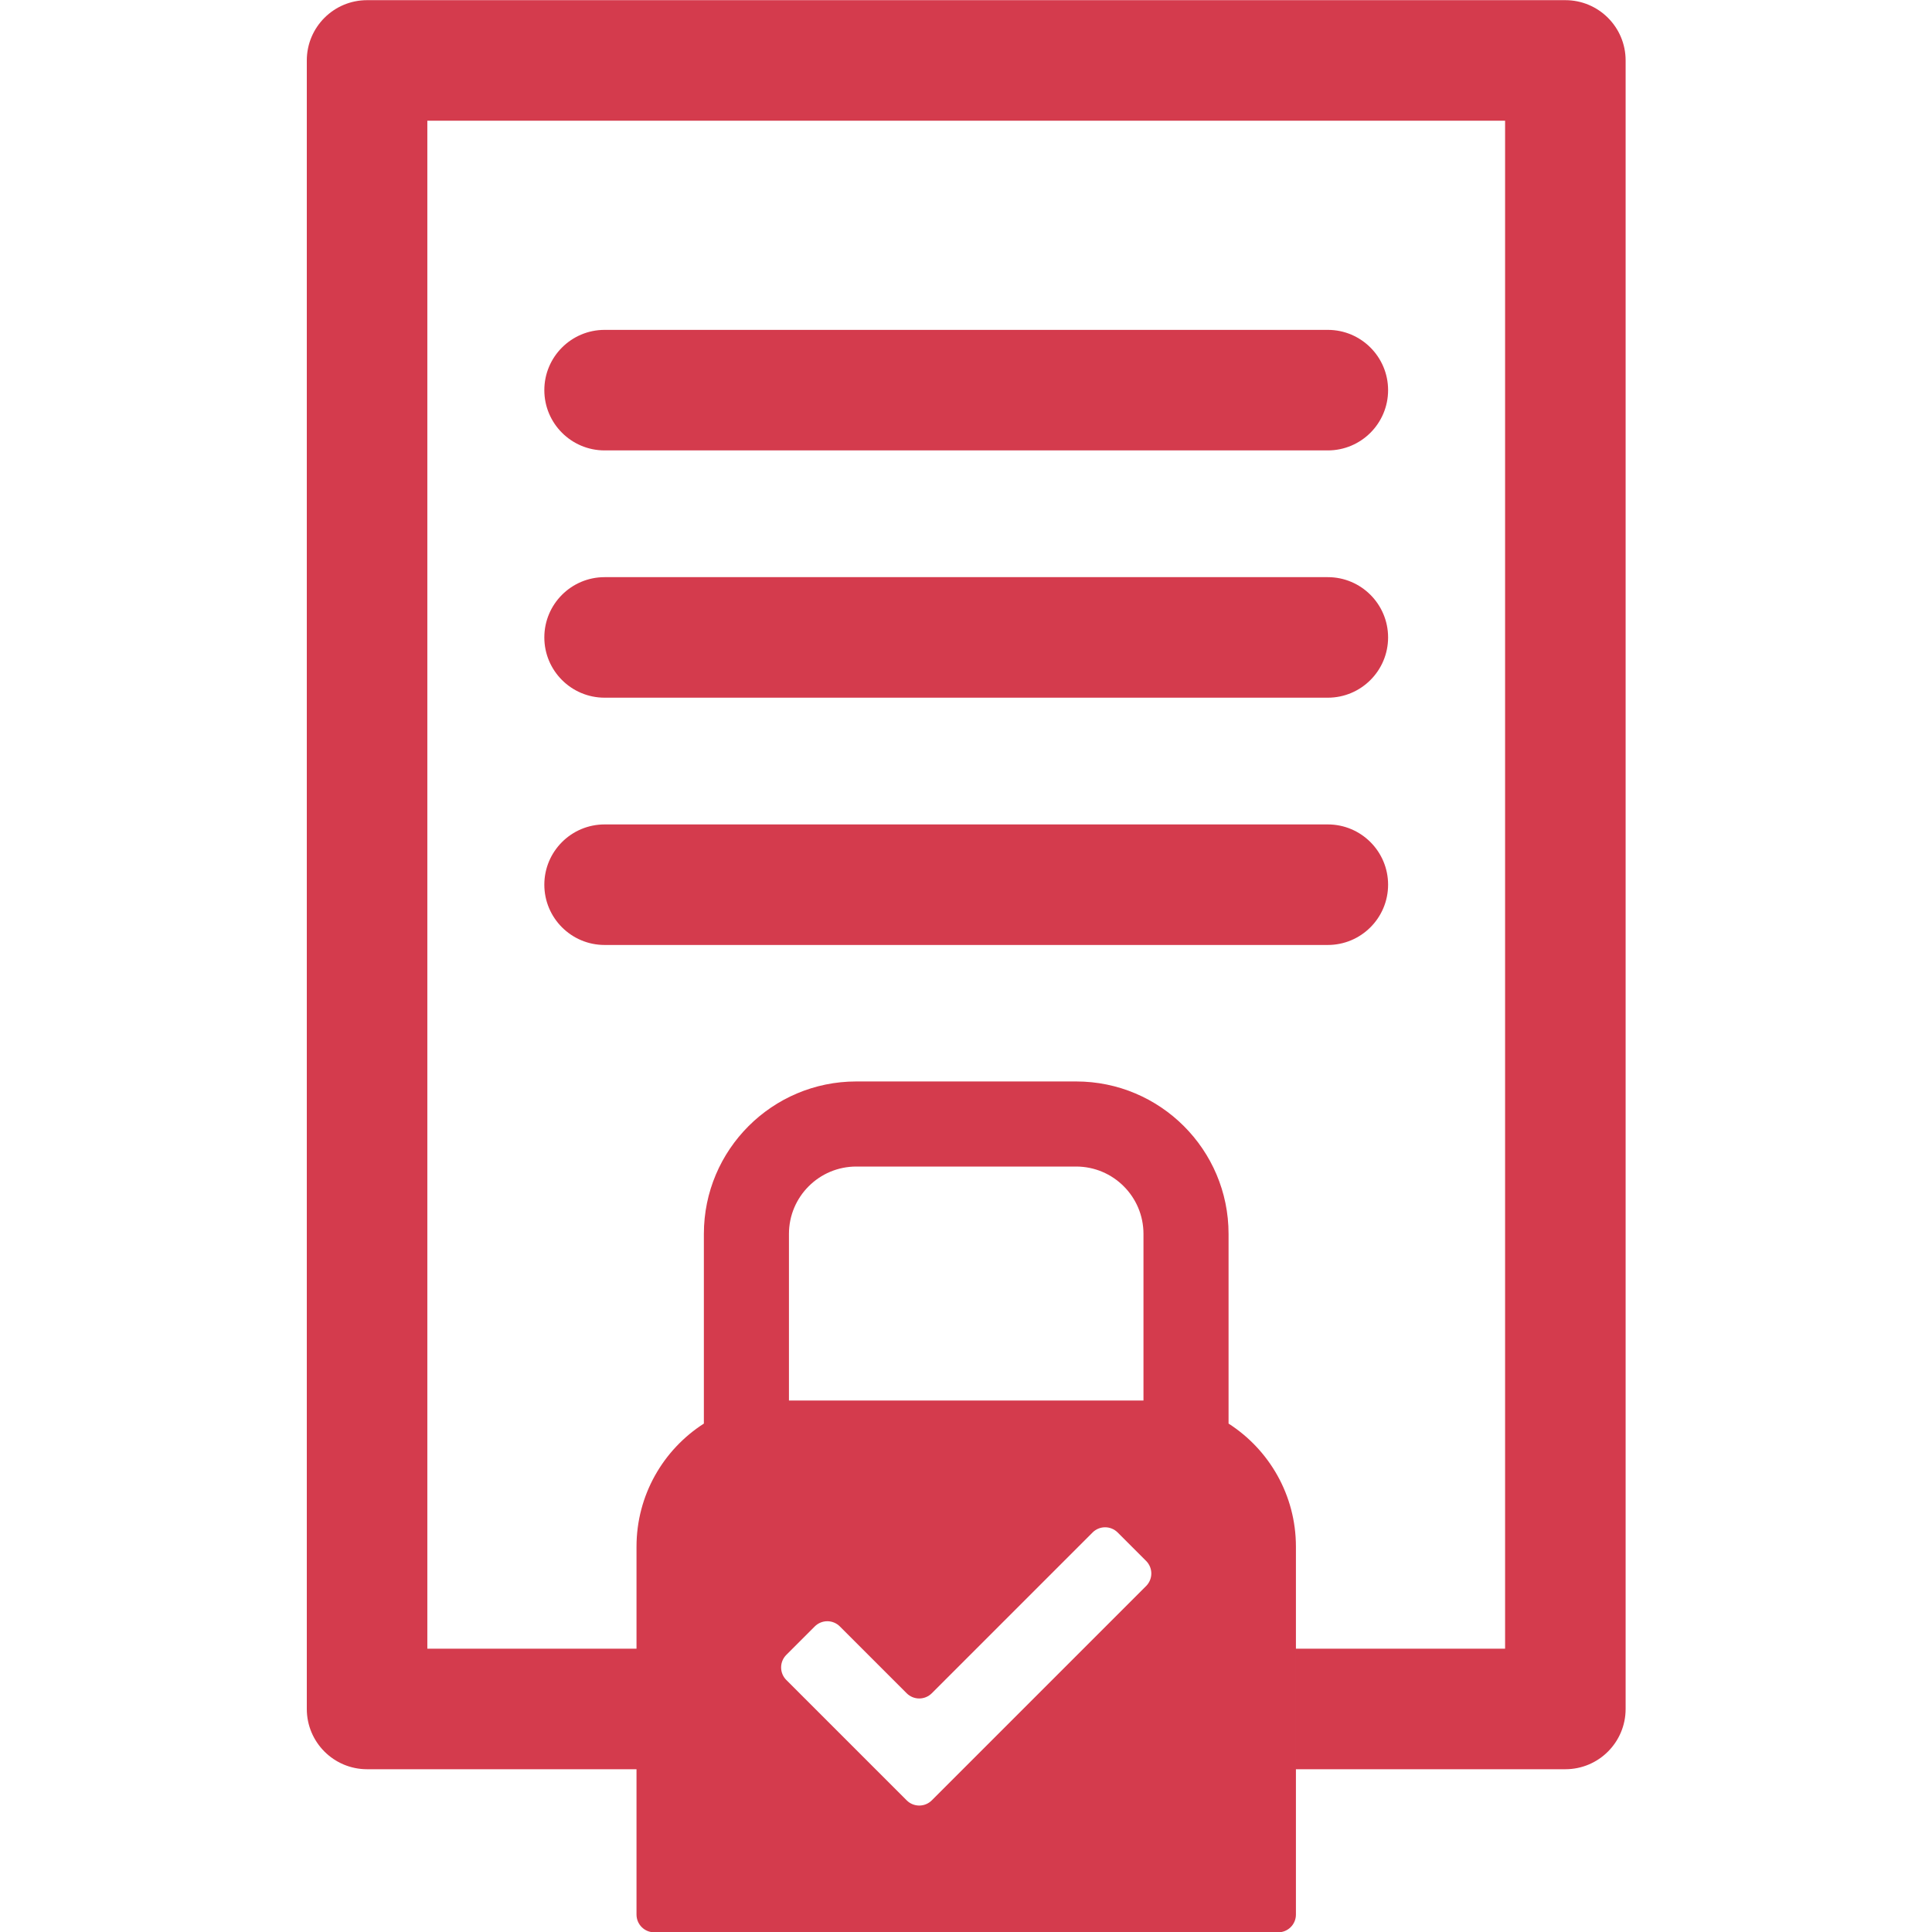
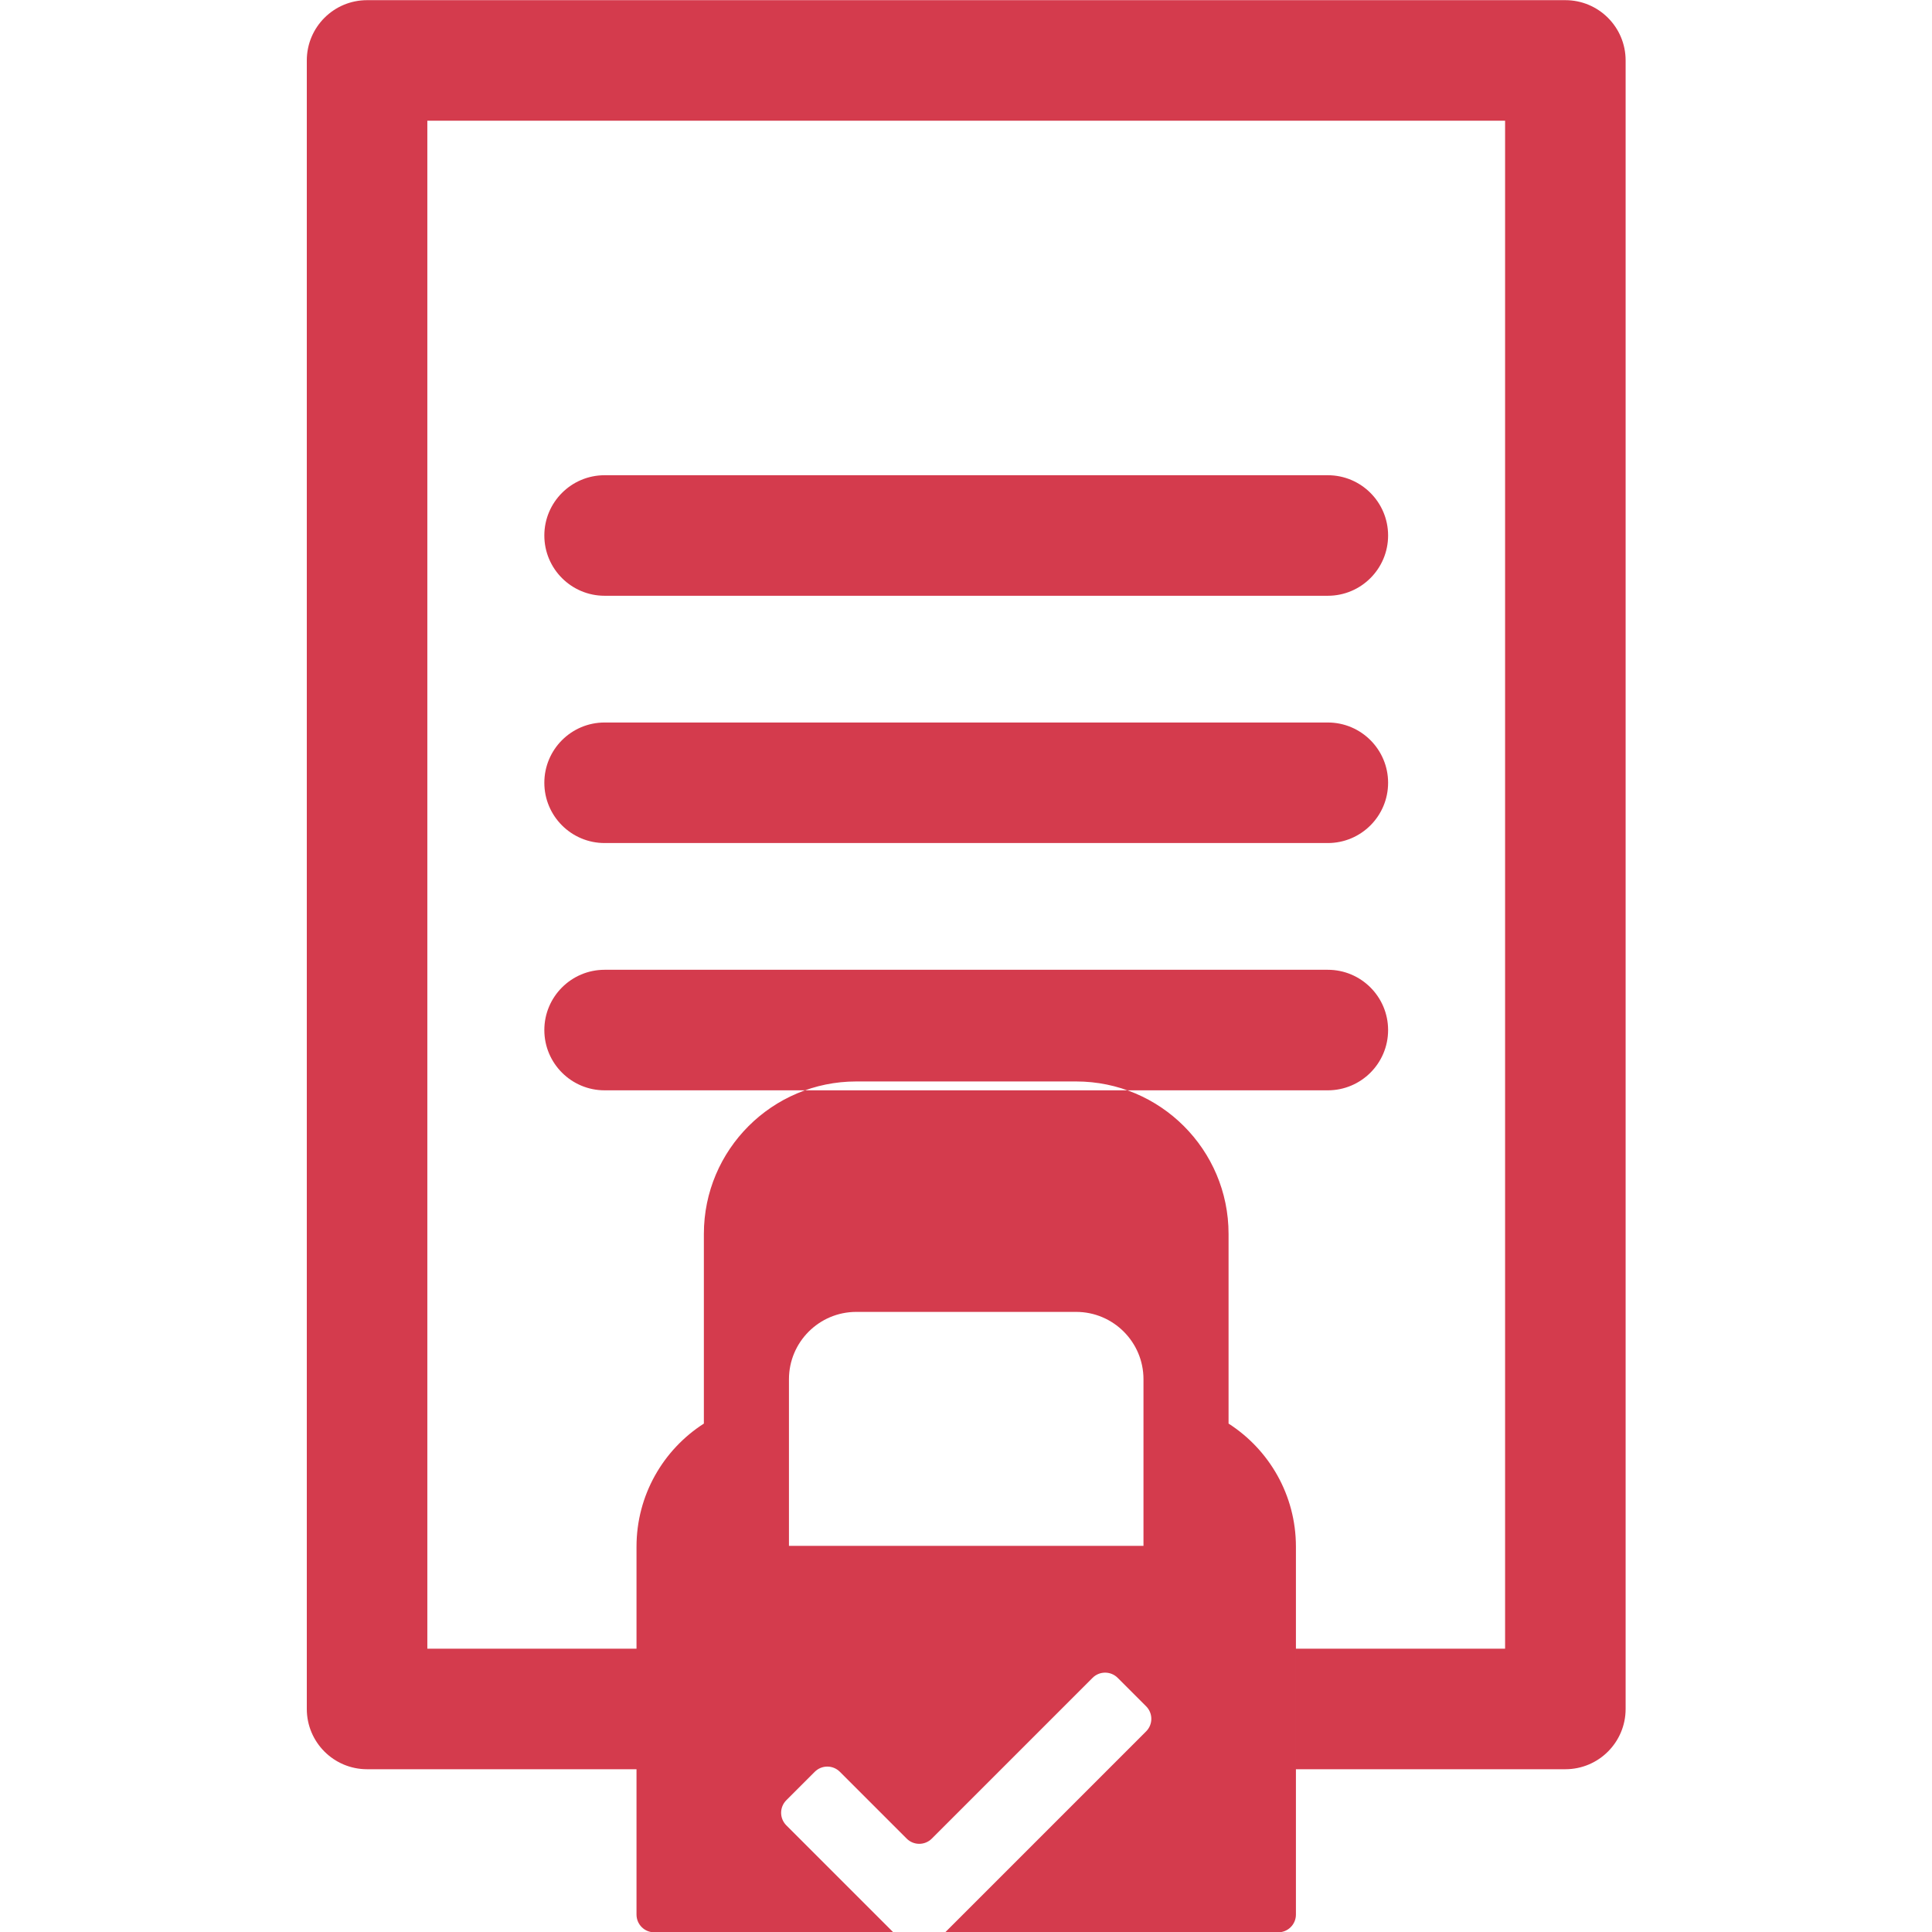
<svg xmlns="http://www.w3.org/2000/svg" clip-rule="evenodd" fill-rule="evenodd" stroke-linejoin="round" stroke-miterlimit="2" viewBox="0 0 300 300">
-   <path d="m357.5 563h-38c-4.694 0-8.5-3.806-8.5-8.5v-232.5c0-4.694 3.806-8.5 8.5-8.5h169c4.694 0 8.5 3.806 8.5 8.5v232.5c0 4.694-3.806 8.5-8.5 8.5h-38v-17h29.5v-215.5h-152v215.5h29.5v-14.381c0-7.293 3.786-13.701 9.5-17.367v-26.752c0-11.866 9.634-21.5 21.5-21.5h31c11.866 0 21.5 9.634 21.5 21.5v26.752c5.714 3.666 9.5 10.074 9.5 17.367v51.881c0 1.381-1.119 2.5-2.5 2.5-13.211 0-74.789 0-88 0-1.381 0-2.5-1.119-2.5-2.5zm38.107 4.391c.469.469 1.105.732 1.768.732s1.299-.263 1.768-.732l30.231-30.231c.469-.469.732-1.105.732-1.768s-.263-1.299-.732-1.767c-1.21-1.21-2.807-2.807-4.016-4.016-.469-.469-1.105-.732-1.768-.732s-1.299.263-1.767.732c-4.777 4.777-17.904 17.903-22.68 22.68-.469.469-1.105.732-1.768.732s-1.299-.263-1.768-.732c-2.477-2.477-6.953-6.953-9.43-9.43-.468-.469-1.104-.732-1.767-.732s-1.299.263-1.768.732c-1.209 1.209-2.806 2.806-4.016 4.016-.469.469-.732 1.104-.732 1.767 0 .664.263 1.299.732 1.768zm33.393-56.391h-50v-23.5c0-5.243 4.257-9.5 9.5-9.5h31c5.243 0 9.5 4.257 9.5 9.5zm-76-64.25h102c4.691 0 8.5-3.809 8.5-8.5s-3.809-8.5-8.5-8.5h-102c-4.691 0-8.5 3.809-8.5 8.5s3.809 8.5 8.5 8.5zm0-34.875h102c4.691 0 8.5-3.809 8.5-8.5s-3.809-8.5-8.5-8.5h-102c-4.691 0-8.5 3.809-8.5 8.5s3.809 8.5 8.5 8.5zm0-34.875h102c4.691 0 8.5-3.809 8.5-8.5s-3.809-8.5-8.5-8.5h-102c-4.691 0-8.5 3.809-8.5 8.5s3.809 8.5 8.5 8.5z" fill="#d43b4d" transform="matrix(1.101 0 0 1.101 -294.771 -345.138)" />
+   <path d="m357.5 563h-38c-4.694 0-8.5-3.806-8.5-8.5v-232.5c0-4.694 3.806-8.5 8.5-8.5h169c4.694 0 8.5 3.806 8.5 8.5v232.5c0 4.694-3.806 8.5-8.5 8.5h-38v-17h29.5v-215.5h-152v215.5h29.5v-14.381c0-7.293 3.786-13.701 9.5-17.367v-26.752c0-11.866 9.634-21.5 21.5-21.5h31c11.866 0 21.5 9.634 21.5 21.5v26.752c5.714 3.666 9.5 10.074 9.5 17.367v51.881c0 1.381-1.119 2.5-2.5 2.5-13.211 0-74.789 0-88 0-1.381 0-2.5-1.119-2.5-2.5m38.107 4.391c.469.469 1.105.732 1.768.732s1.299-.263 1.768-.732l30.231-30.231c.469-.469.732-1.105.732-1.768s-.263-1.299-.732-1.767c-1.21-1.21-2.807-2.807-4.016-4.016-.469-.469-1.105-.732-1.768-.732s-1.299.263-1.767.732c-4.777 4.777-17.904 17.903-22.68 22.68-.469.469-1.105.732-1.768.732s-1.299-.263-1.768-.732c-2.477-2.477-6.953-6.953-9.43-9.43-.468-.469-1.104-.732-1.767-.732s-1.299.263-1.768.732c-1.209 1.209-2.806 2.806-4.016 4.016-.469.469-.732 1.104-.732 1.767 0 .664.263 1.299.732 1.768zm33.393-56.391h-50v-23.5c0-5.243 4.257-9.5 9.5-9.5h31c5.243 0 9.5 4.257 9.5 9.5zm-76-64.25h102c4.691 0 8.5-3.809 8.5-8.5s-3.809-8.5-8.5-8.5h-102c-4.691 0-8.5 3.809-8.5 8.5s3.809 8.5 8.5 8.5zm0-34.875h102c4.691 0 8.5-3.809 8.5-8.5s-3.809-8.5-8.5-8.5h-102c-4.691 0-8.5 3.809-8.5 8.5s3.809 8.5 8.5 8.5zm0-34.875h102c4.691 0 8.5-3.809 8.5-8.5s-3.809-8.5-8.5-8.5h-102c-4.691 0-8.5 3.809-8.5 8.5s3.809 8.5 8.5 8.5z" fill="#d43b4d" transform="matrix(1.101 0 0 1.101 -294.771 -345.138)" />
</svg>